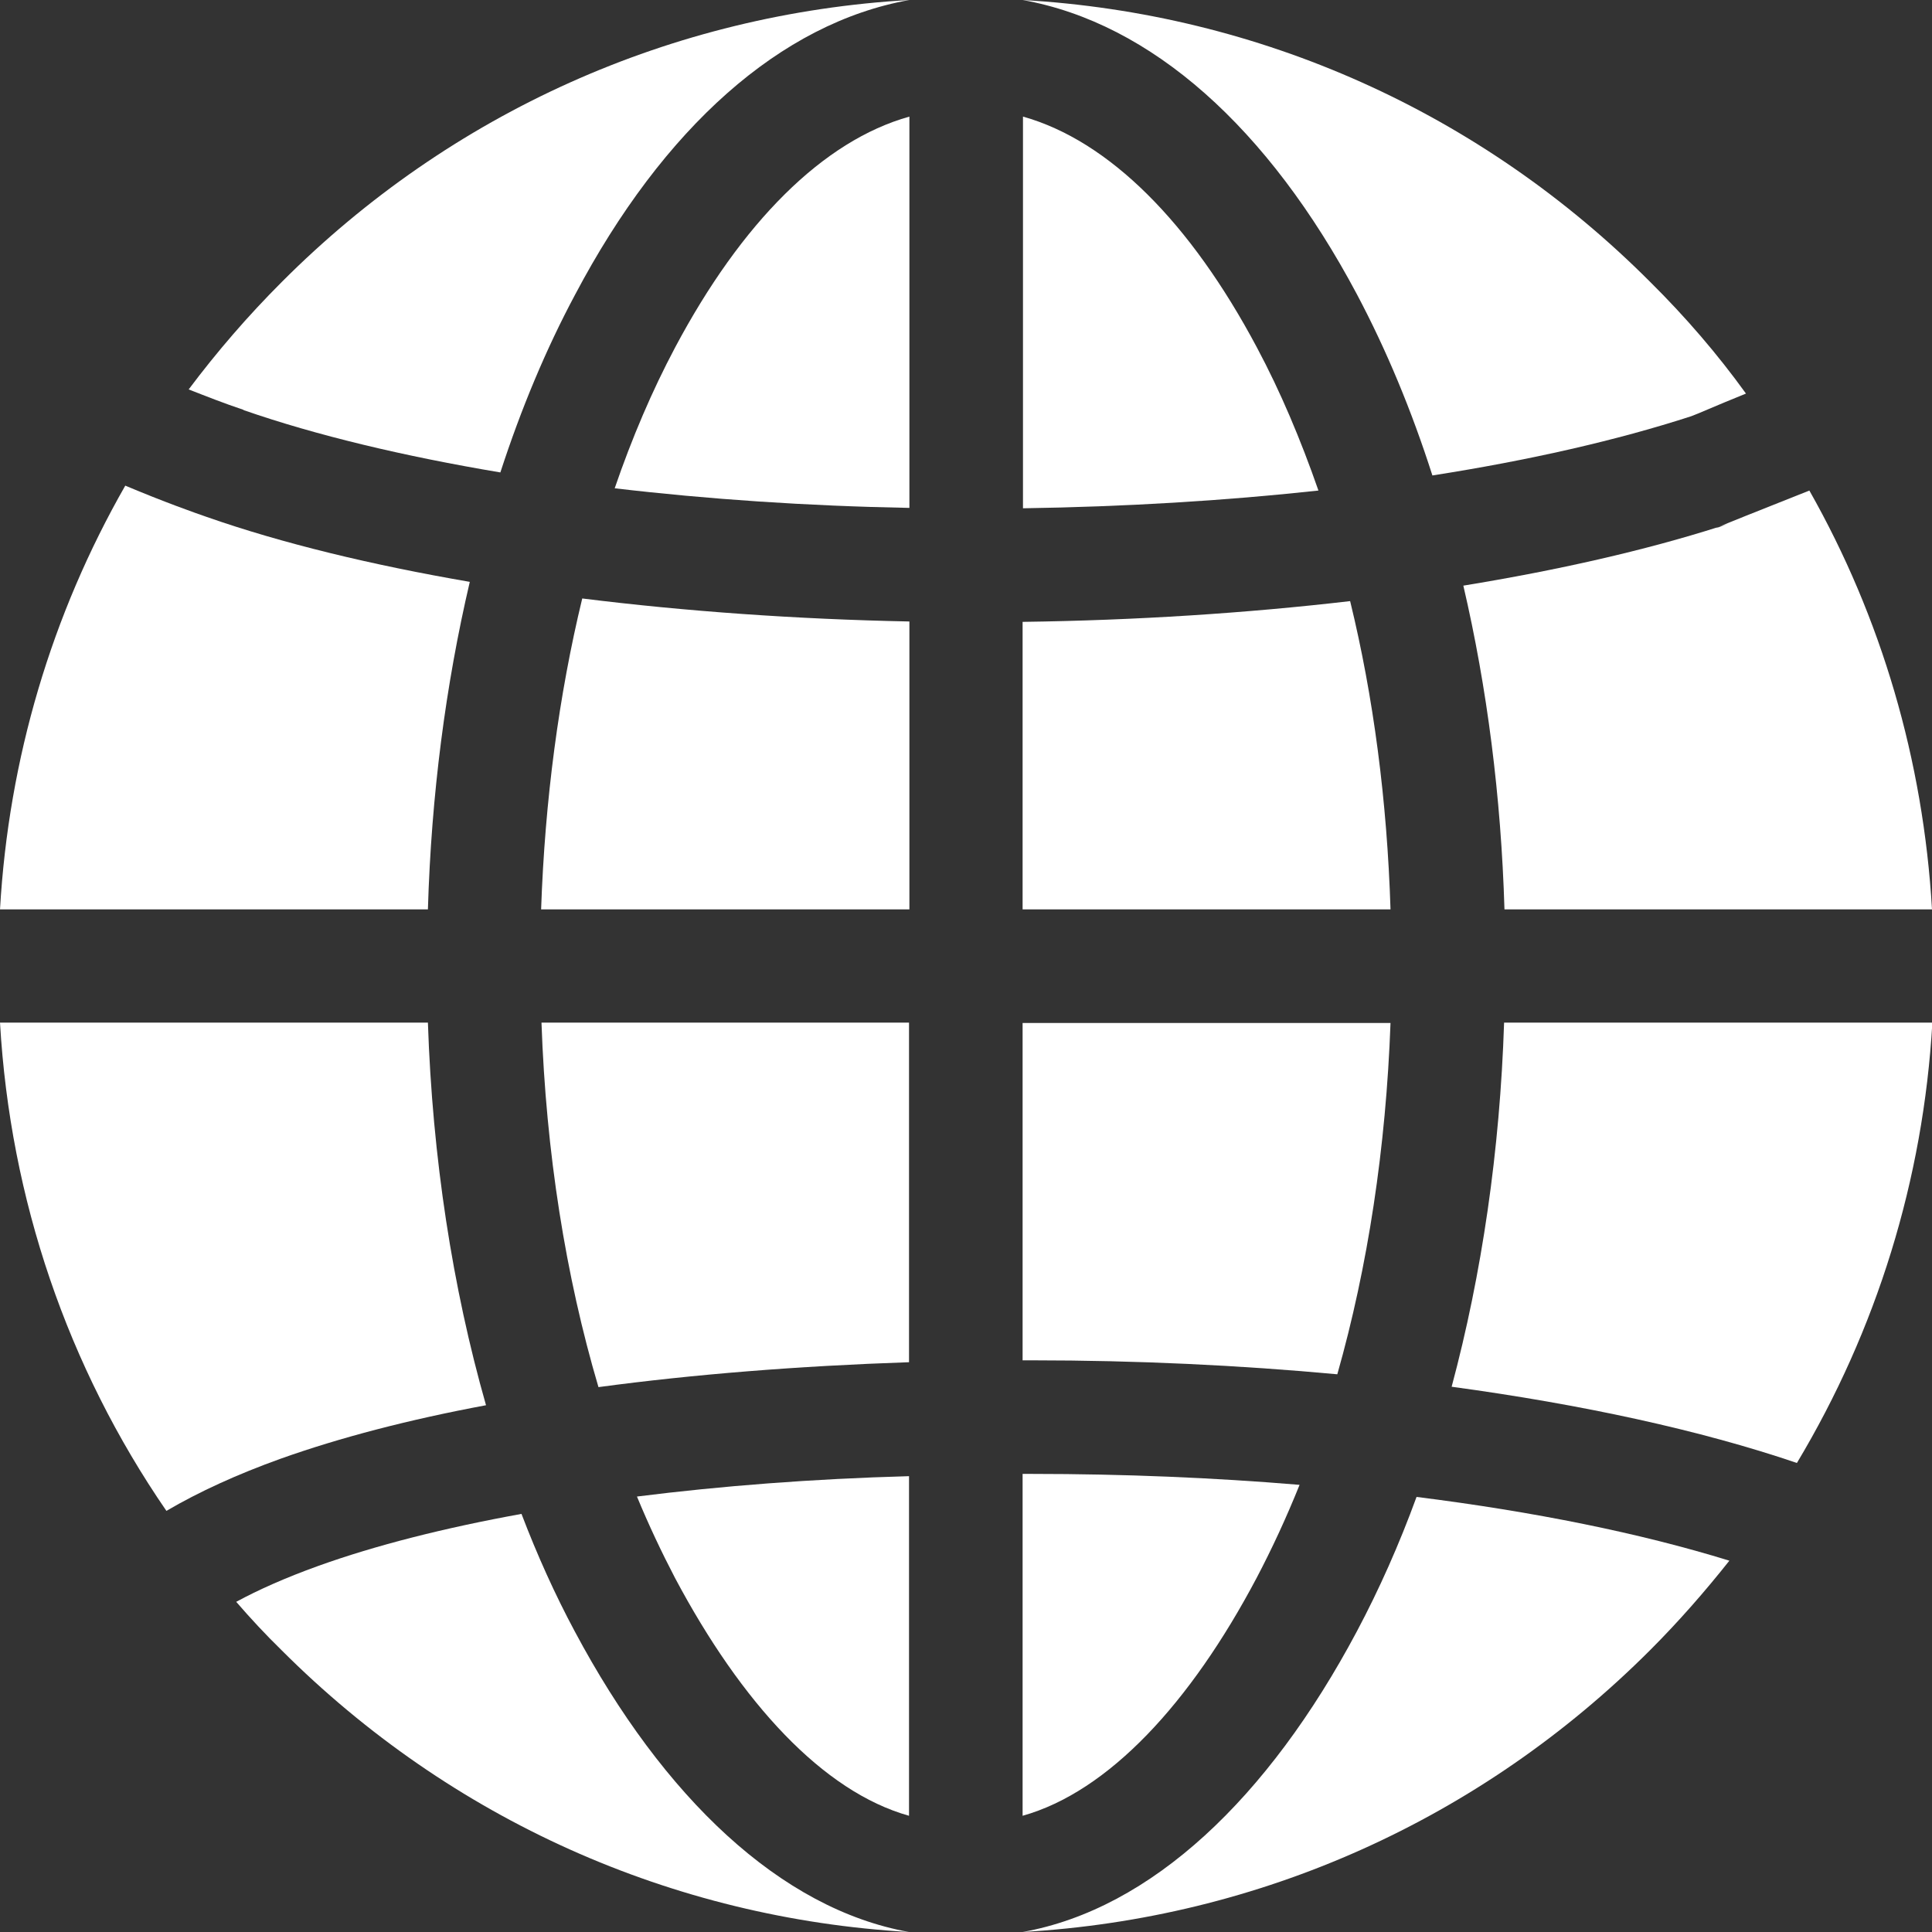
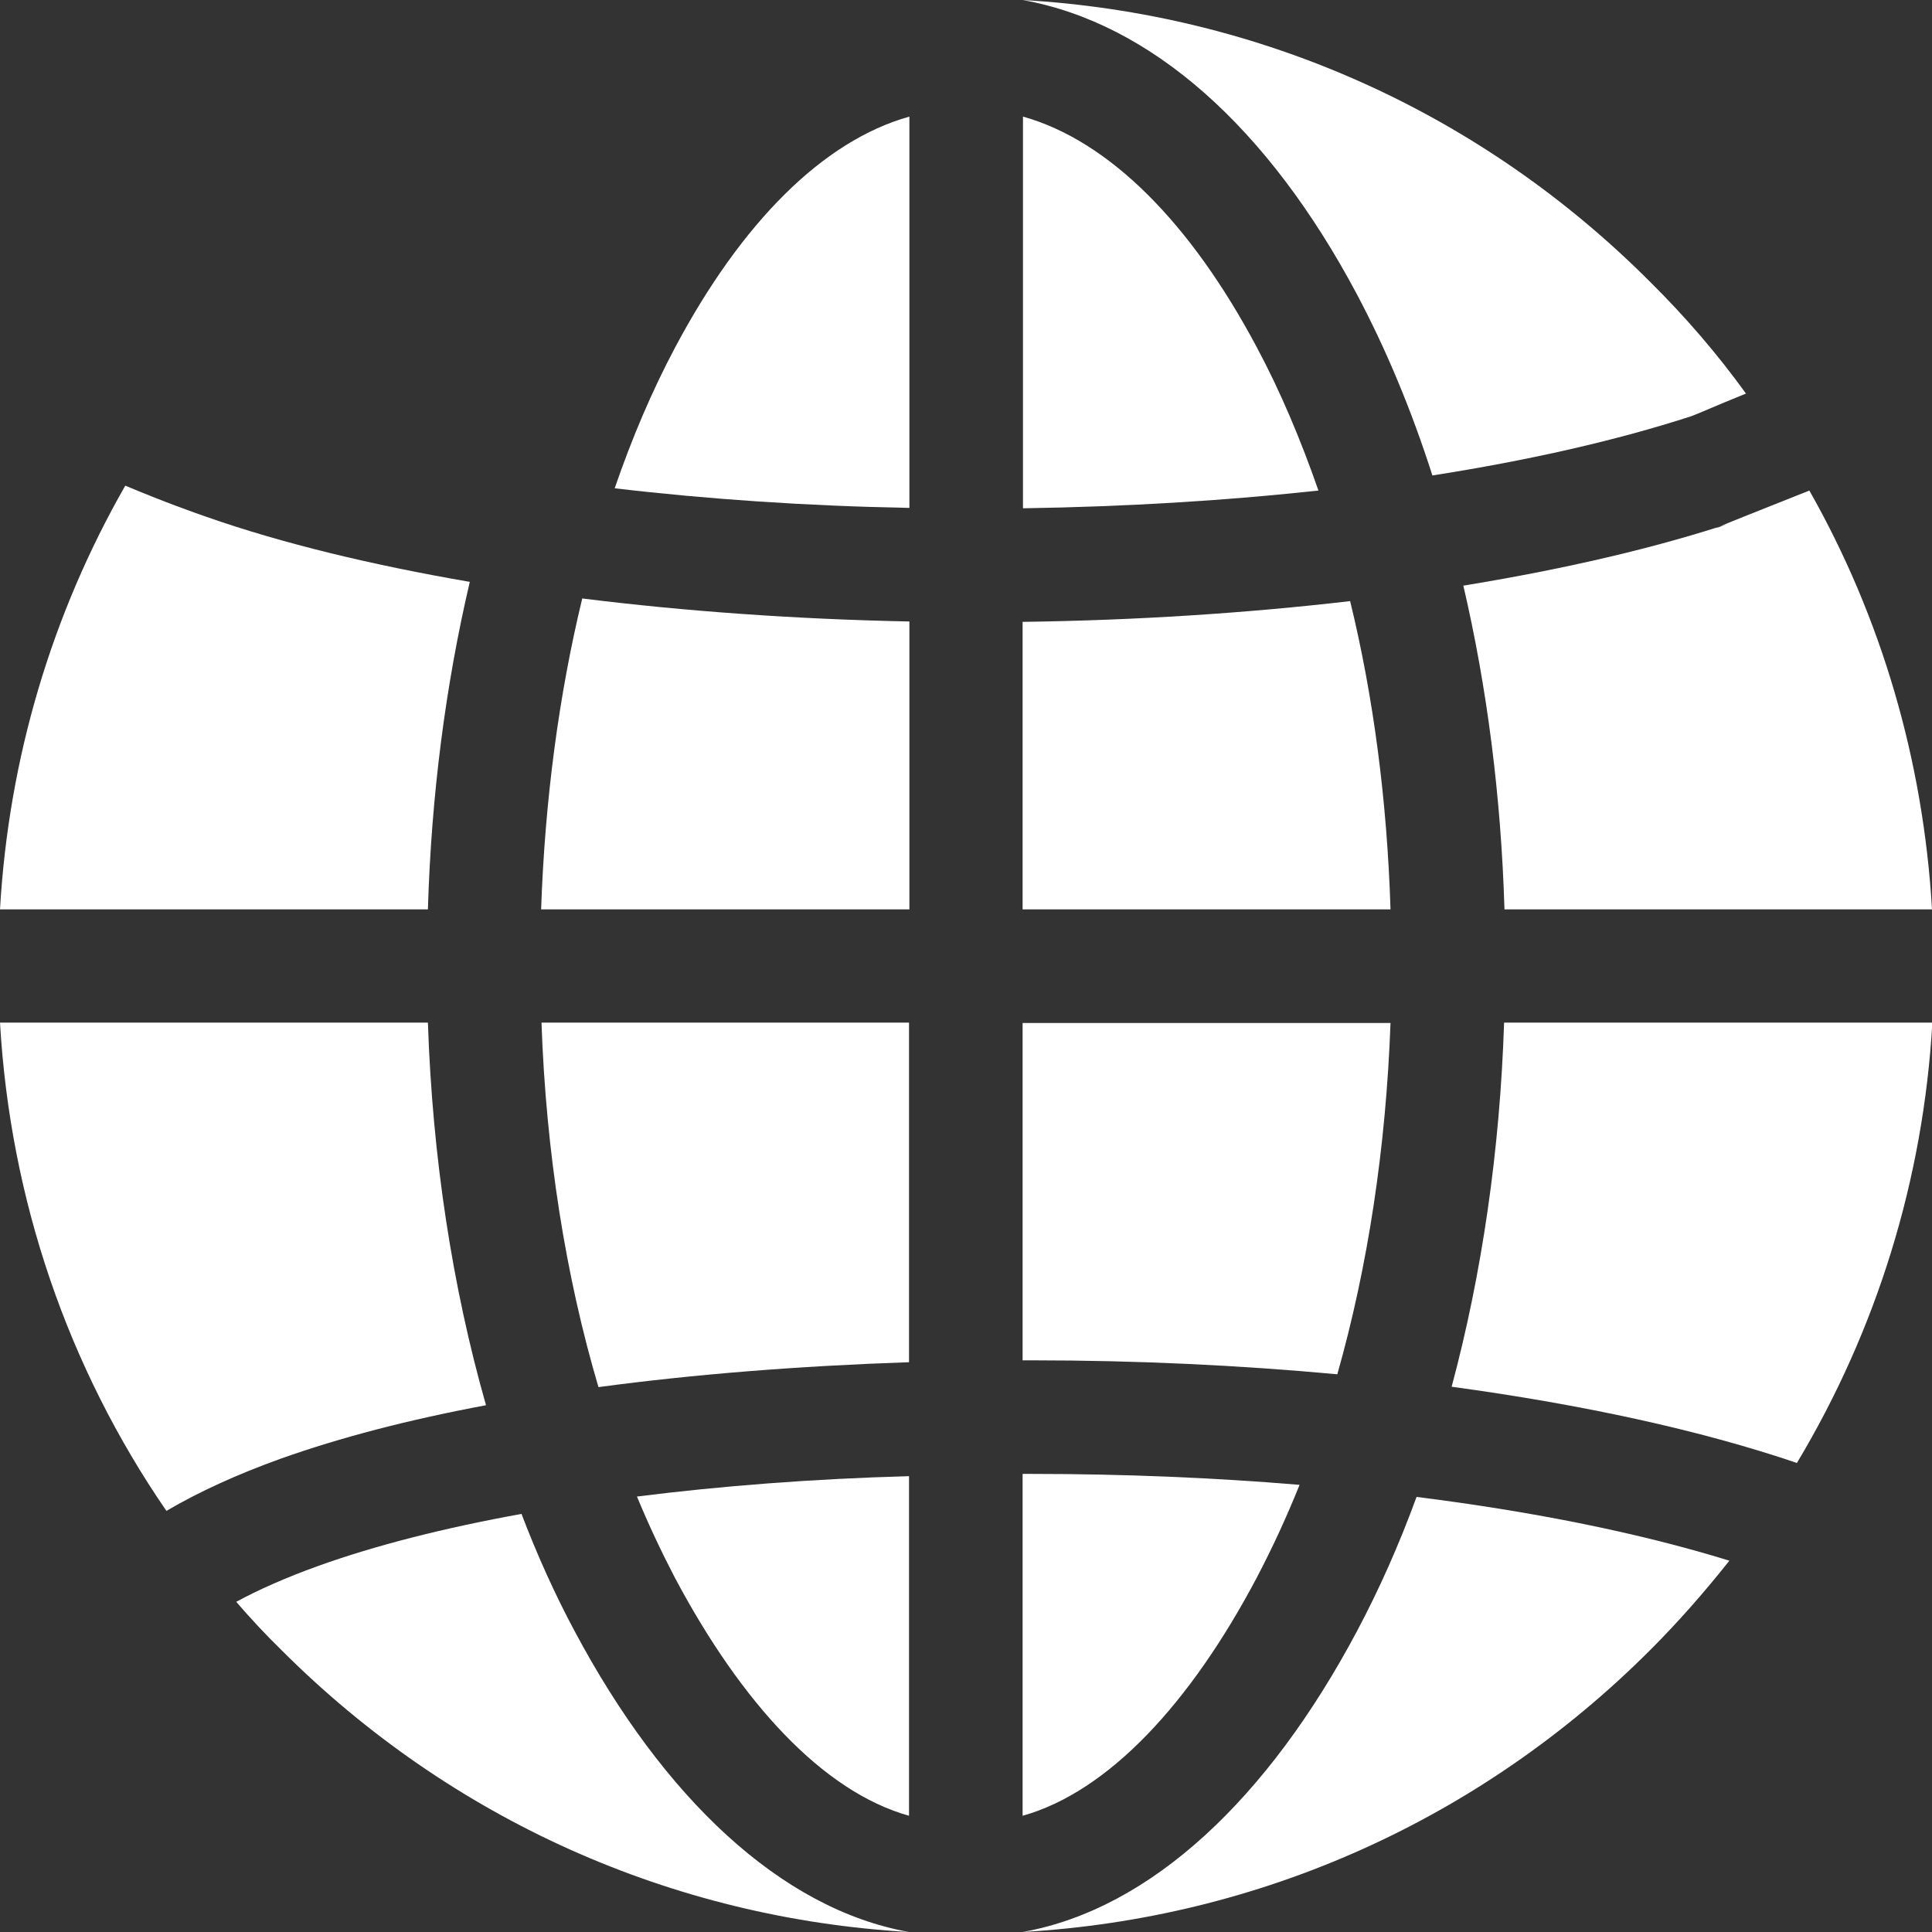
<svg xmlns="http://www.w3.org/2000/svg" version="1.1" id="Capa_1" x="0px" y="0px" width="512px" height="512px" viewBox="0 0 512 512" style="enable-background:new 0 0 512 512;" xml:space="preserve">
  <rect x="0" y="0" width="512" height="512" fill="#333333" stroke="none" />
  <style type="text/css">
	.st0{fill:#FFFFFF;}
</style>
  <g>
    <g>
      <path class="st0" d="M333.1,92.1c-17.6-33.1-39.2-54.8-62-61.2v103.8c27-0.4,53.5-2,78.3-4.7C344.7,116.5,339.3,103.7,333.1,92.1z    " />
    </g>
  </g>
  <g>
    <g>
      <path class="st0" d="M357.8,159.3c-27.5,3.2-56.8,5.1-86.8,5.5V241h97.5C367.6,212.3,364,184.7,357.8,159.3z" />
    </g>
  </g>
  <g>
    <g>
      <path class="st0" d="M154.3,158.6c-6.2,25.6-9.9,53.5-10.9,82.4H241v-76.3C210.9,164.1,181.6,162,154.3,158.6z" />
    </g>
  </g>
  <g>
    <g>
      <path class="st0" d="M178.9,92.1c-6.1,11.5-11.4,23.9-16,37.3c24.6,2.9,51,4.7,78.1,5.2V30.9C218.1,37.3,196.5,59,178.9,92.1z" />
    </g>
  </g>
  <g>
    <g>
      <path class="st0" d="M143.5,271c1.2,34.4,6.4,67.2,15.1,96.6c25.3-3.4,52.9-5.6,82.3-6.6v-90H143.5z" />
    </g>
  </g>
  <g>
    <g>
      <path class="st0" d="M479.5,130c-15.6,6.2-21.9,8.7-23.9,9.6c0.8-0.3,1.6-0.5,2.4-0.8c0.5-0.2-5.3,2-2.4,0.8    c-19.8,6.3-42.7,11.5-67.8,15.6c6.3,27,10,55.9,10.9,85.8H512C509.7,201.5,498.6,163.7,479.5,130z" />
    </g>
  </g>
  <g>
    <g>
      <path class="st0" d="M113.4,271H0c2.7,46.8,17.9,91.3,44.1,129.4c8.7-5.1,18.8-9.7,30.2-13.8c15.7-5.6,34.1-10.4,54.5-14.2    C119.9,341.2,114.6,306.8,113.4,271z" />
    </g>
  </g>
  <g>
    <g>
      <path class="st0" d="M54.8,137c-2.9-1-11.4-4-21.6-8.3C13.7,162.8,2.3,201,0,241h113.4c0.9-30.3,4.7-59.5,11.1-86.8    C98.4,149.7,74.8,144,54.8,137z" />
    </g>
  </g>
  <g>
    <g>
-       <path class="st0" d="M74.7,74.7c-9,9-17.2,18.5-24.7,28.5c4.6,1.8,9.4,3.7,14.5,5.4l0.1,0.1c19.3,6.7,42.4,12.2,68,16.5    c5.5-16.9,12.1-32.7,19.8-47.1C175.8,33.8,206.9,6.1,241,0C178.1,3.6,119.5,29.8,74.7,74.7z" />
-     </g>
+       </g>
  </g>
  <g>
    <g>
      <path class="st0" d="M152.3,432.3c-5.2-9.7-9.9-20.1-14.1-31.1c-20.4,3.7-38.6,8.3-53.9,13.8c-8.6,3.1-15.8,6.3-21.7,9.5    c3.8,4.4,7.8,8.7,12,12.8c44.9,44.9,103.5,71.1,166.3,74.7C206.9,505.9,175.8,476.4,152.3,432.3z" />
    </g>
  </g>
  <g>
    <g>
      <path class="st0" d="M437.3,74.7C392.5,29.8,333.9,3.6,271,0c34.1,6.1,65.1,33.8,88.6,78c7.8,14.7,14.5,30.8,20,48    c25.6-4,48.9-9.3,68.6-15.7c2.2-0.8,5.6-2.4,14.5-6C455.2,93.9,446.7,84,437.3,74.7z" />
    </g>
  </g>
  <g>
    <g>
      <path class="st0" d="M375.4,396.7c-4.6,12.6-9.9,24.5-15.8,35.6c-23.5,44.2-54.5,73.6-88.6,79.7c62.8-3.6,121.4-29.8,166.3-74.7    c7.5-7.5,14.5-15.5,21-23.7C434.7,406.3,406.5,400.6,375.4,396.7z" />
    </g>
  </g>
  <g>
    <g>
      <path class="st0" d="M168.8,396.6c3.1,7.5,6.5,14.7,10.1,21.6c17.6,33.1,39.2,56.6,62,63v-90C215.3,391.9,191,393.8,168.8,396.6z" />
    </g>
  </g>
  <g>
    <g>
      <path class="st0" d="M398.6,271c-1.1,33.9-5.9,66.7-13.9,96.5c34.6,4.7,65.9,11.5,91.5,20.2c21.1-35.2,33.5-75,35.9-116.7    L398.6,271L398.6,271z" />
    </g>
  </g>
  <g>
    <g>
      <path class="st0" d="M271,271v89.5c0.8,0,1.7,0,2.5,0c27.8,0,55,1.3,80.9,3.7c8.1-28.5,12.9-60.1,14.1-93.1H271z" />
    </g>
  </g>
  <g>
    <g>
      <path class="st0" d="M273.5,390.6c-0.8,0-1.7,0-2.5,0v90.6c22.8-6.4,44.5-29.9,62-63c4.1-7.8,7.9-16,11.4-24.7    C321.7,391.6,297.9,390.6,273.5,390.6z" />
    </g>
  </g>
</svg>